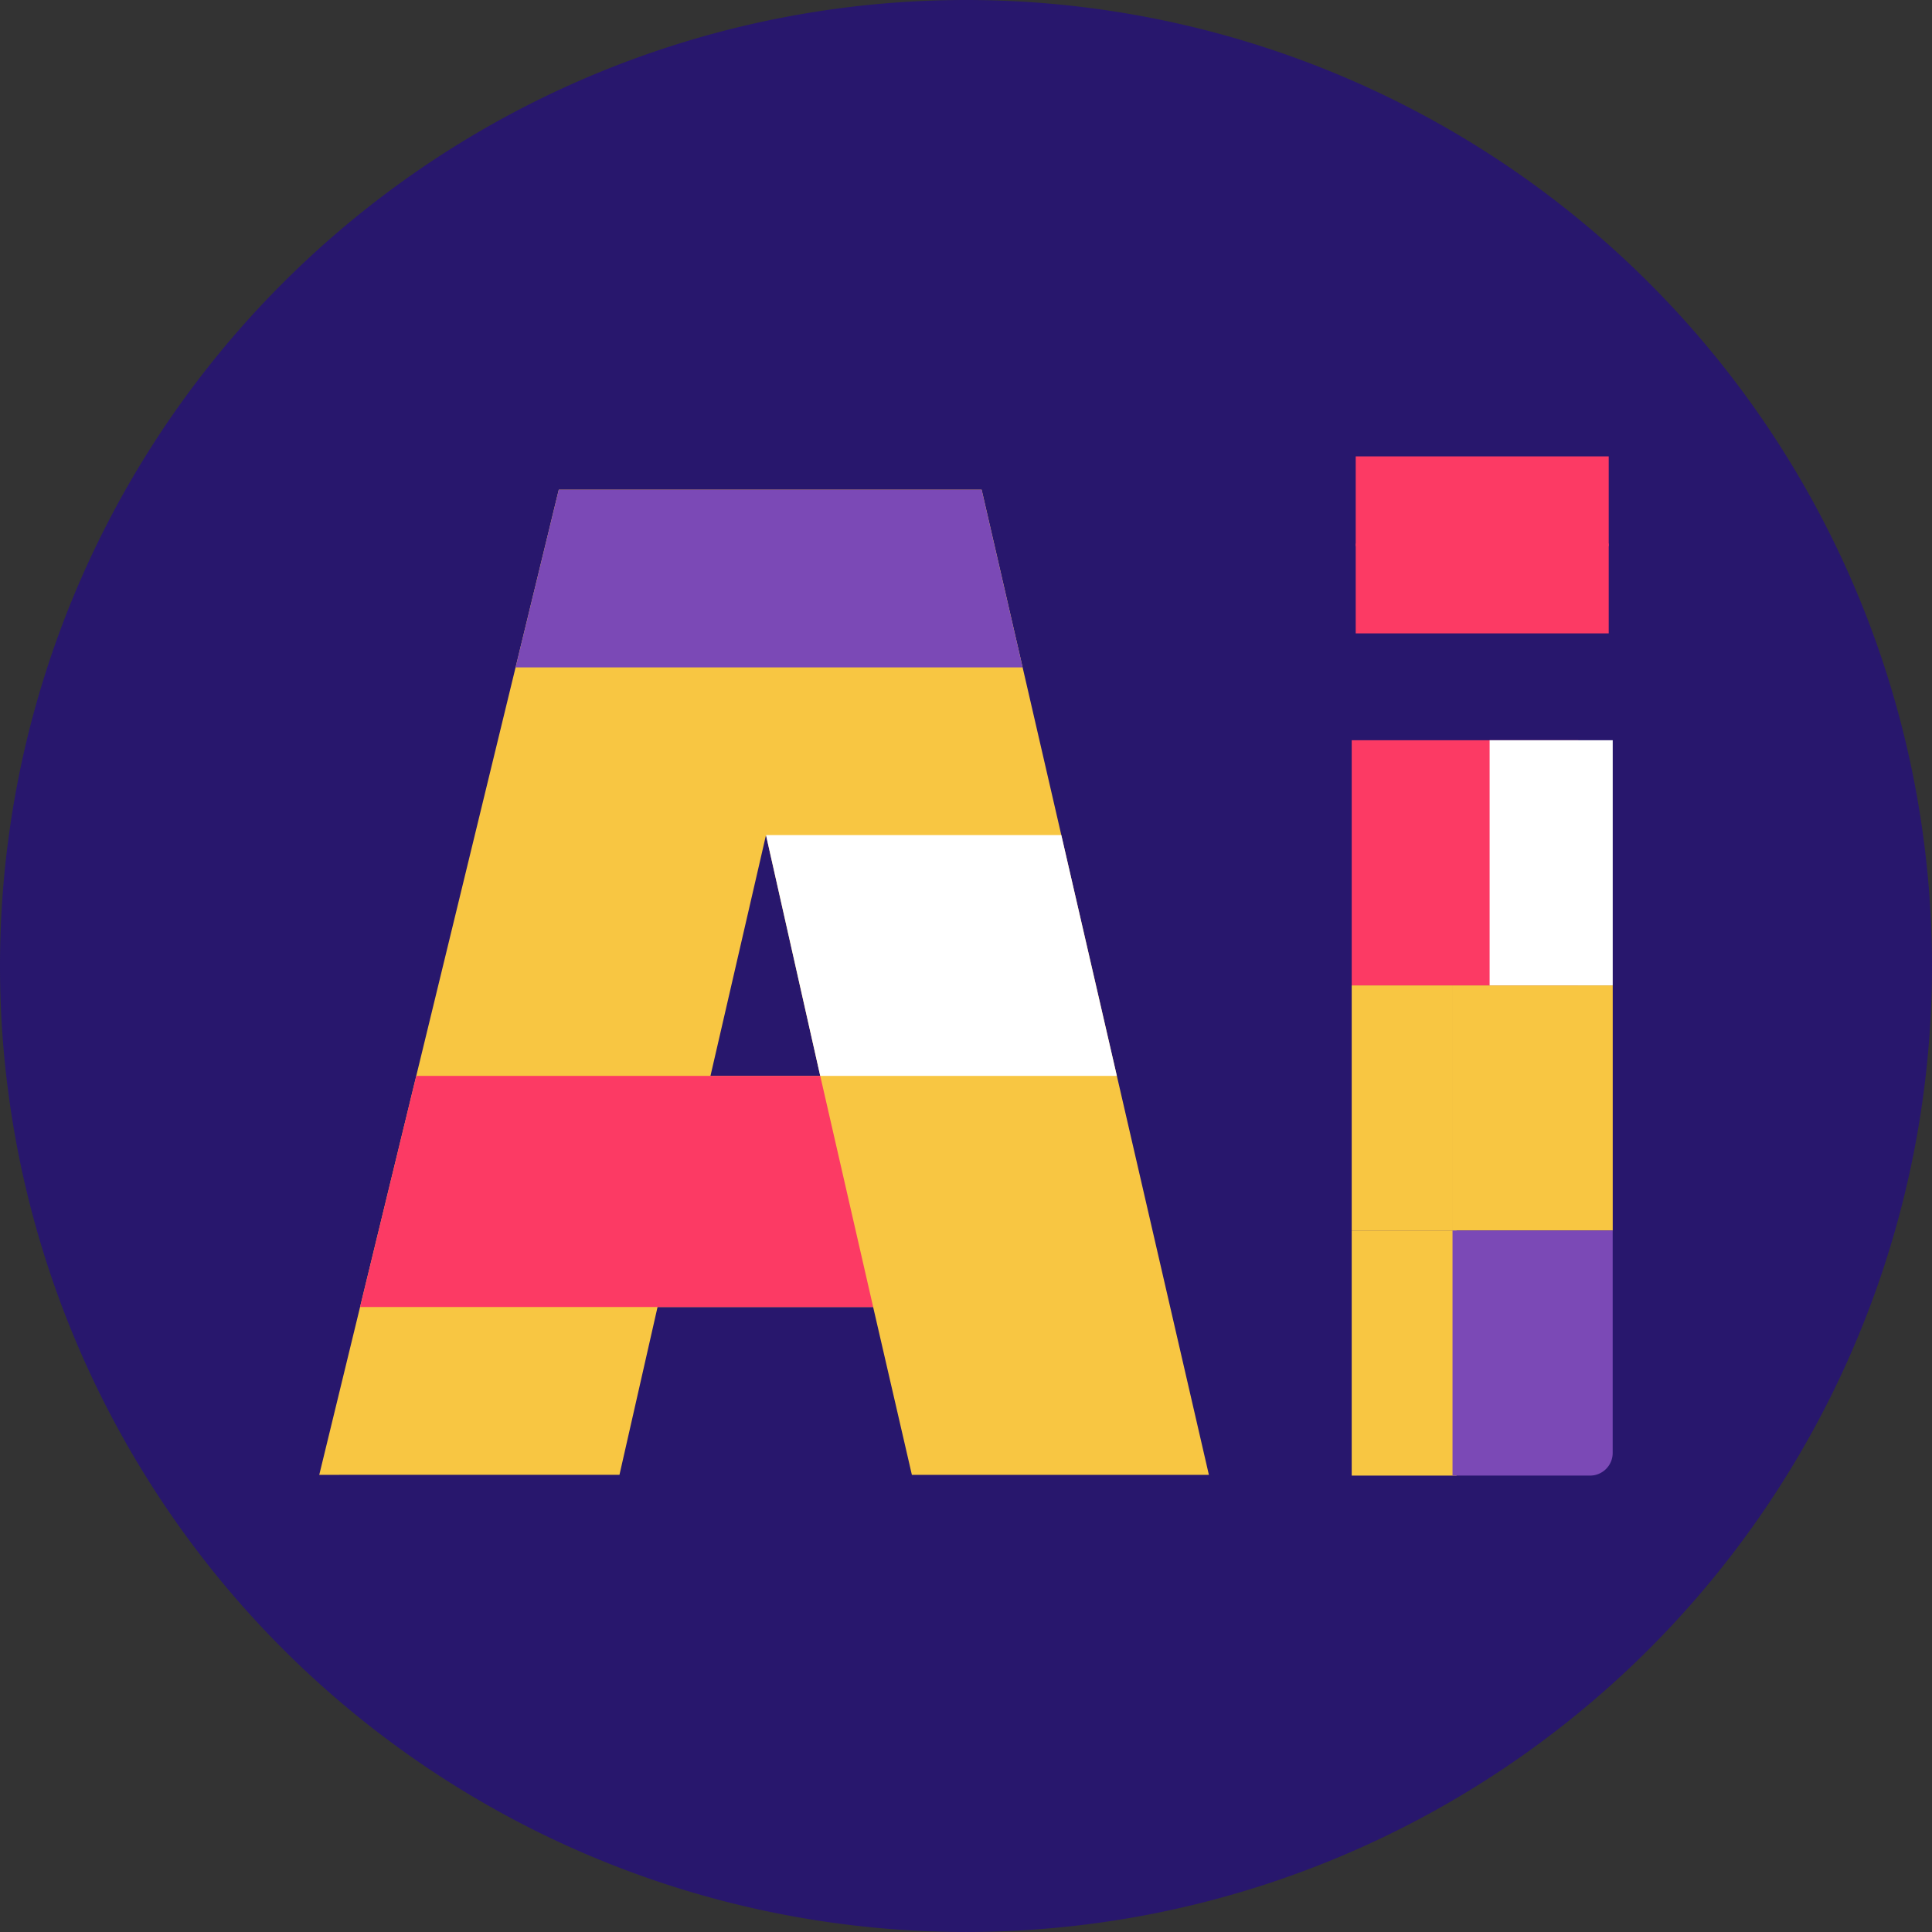
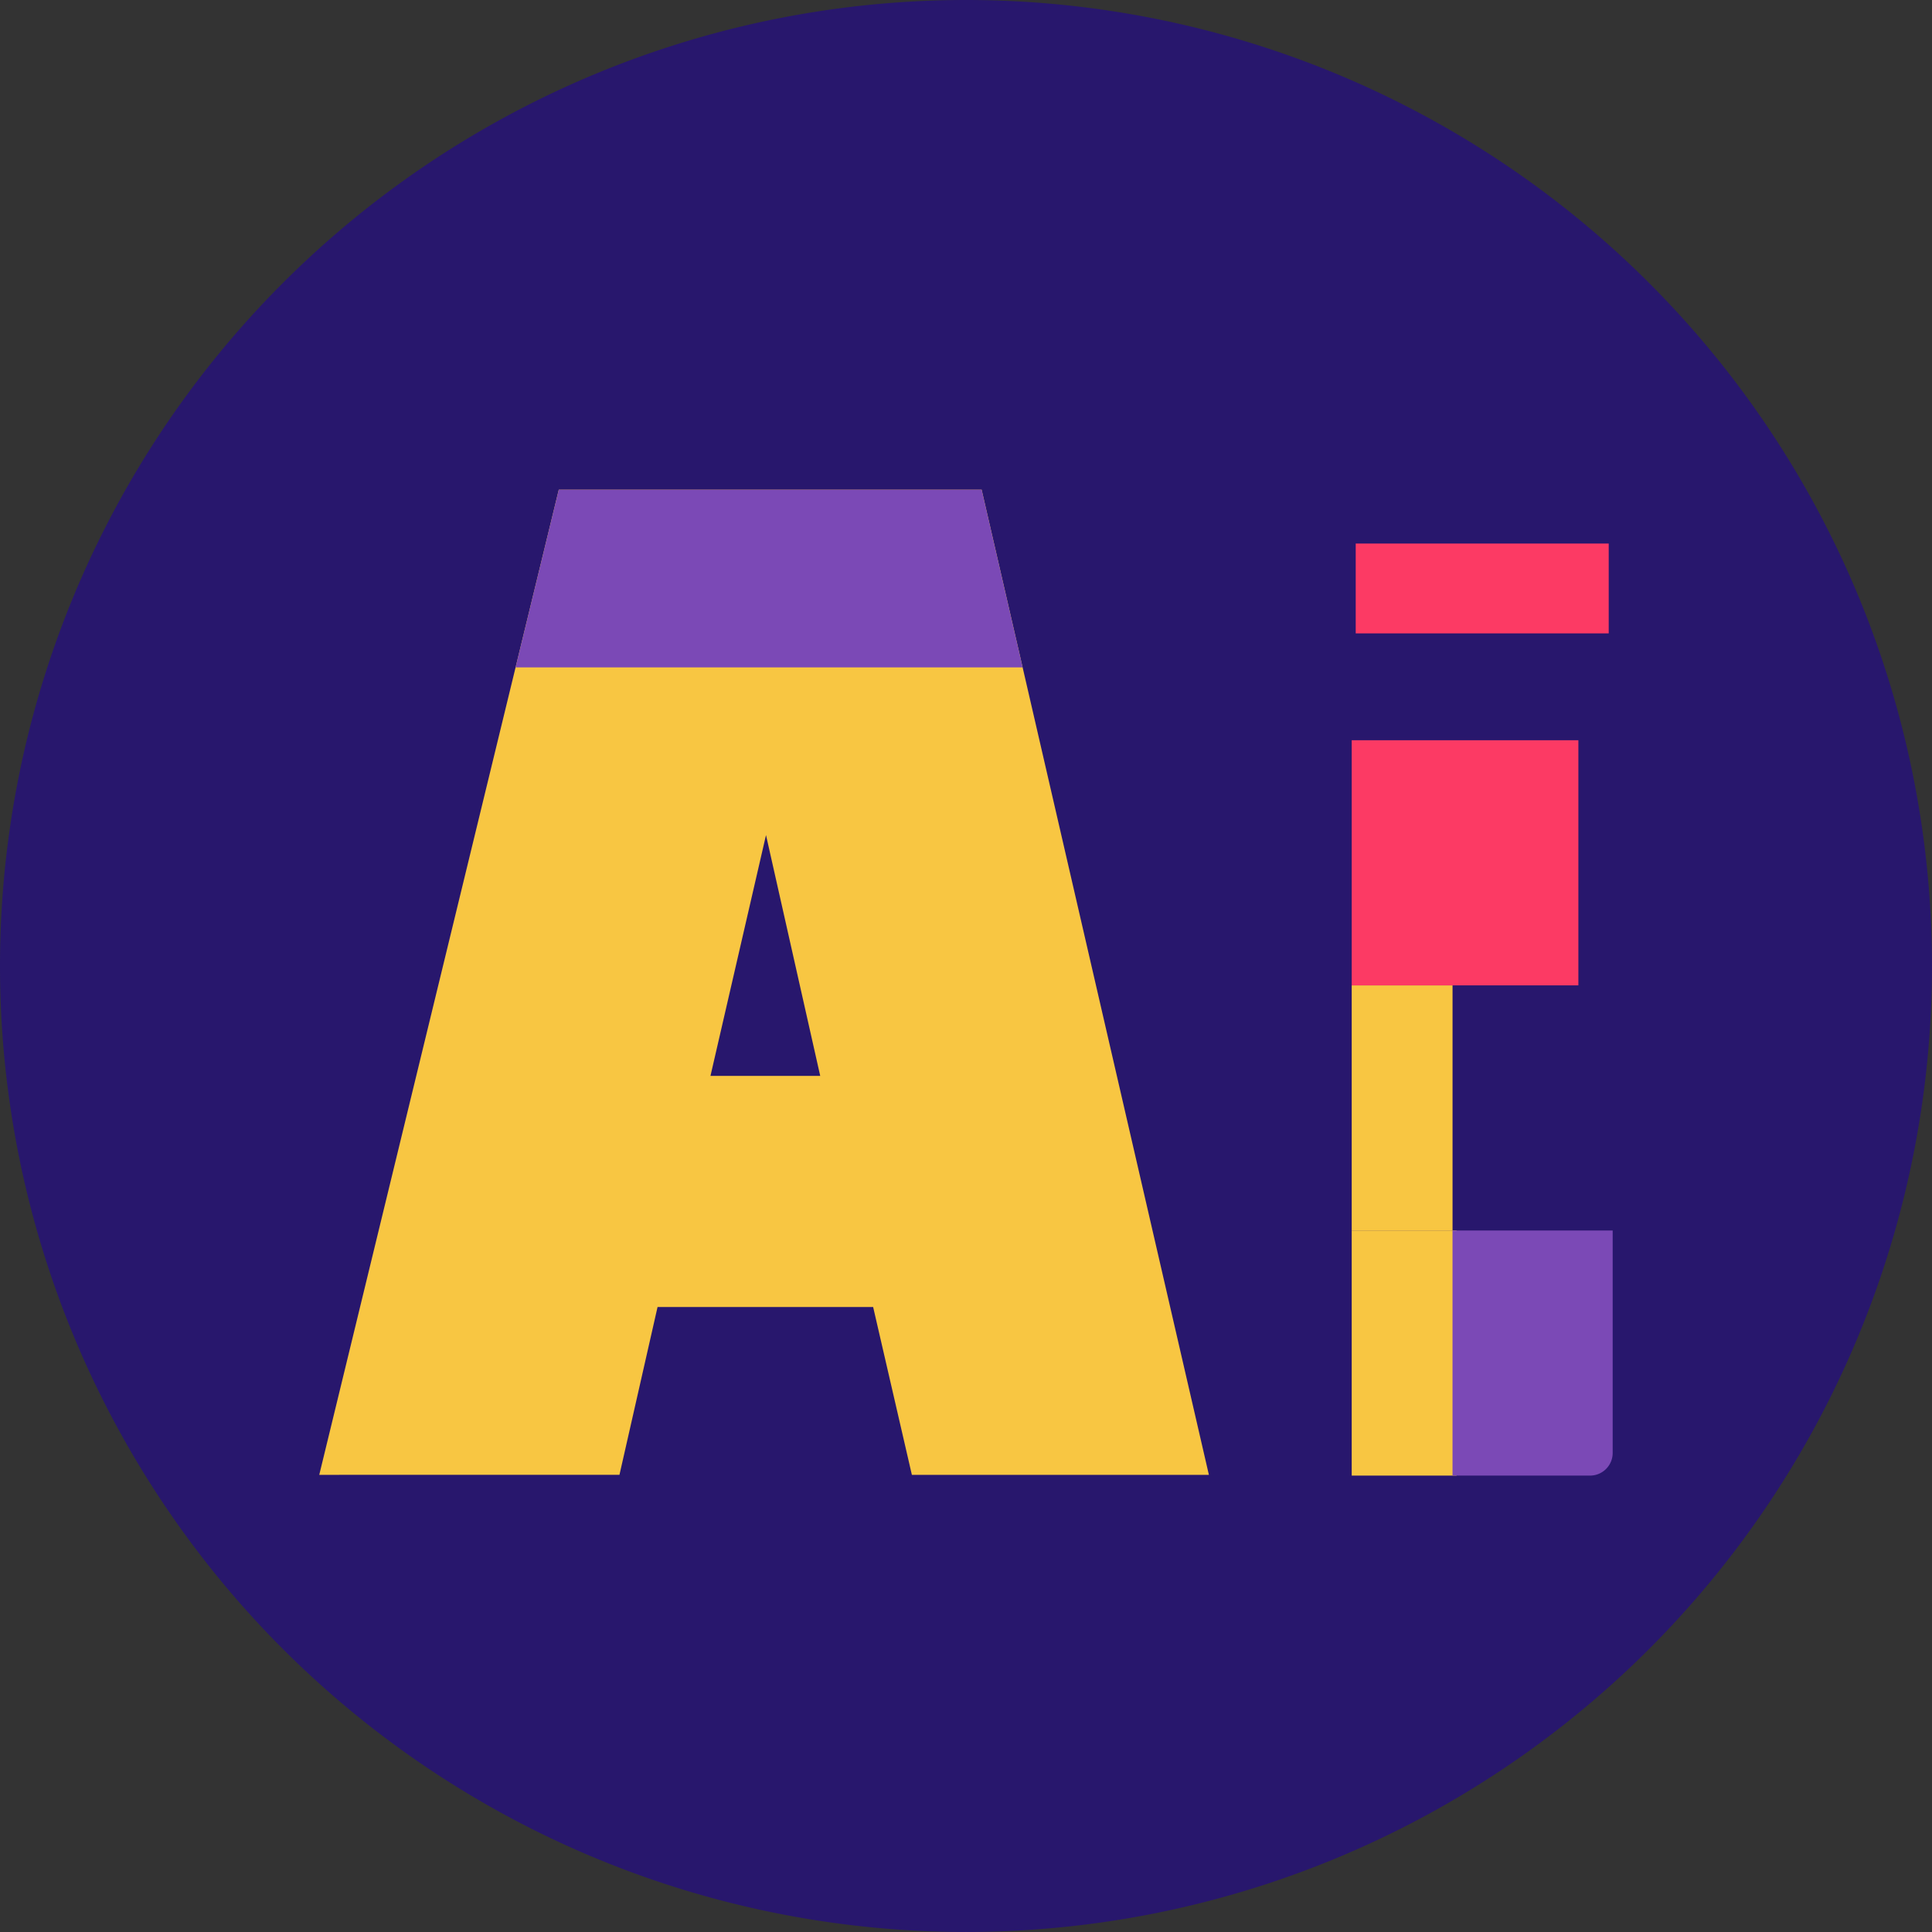
<svg xmlns="http://www.w3.org/2000/svg" t="1725441253041" class="icon" viewBox="0 0 1024 1024" version="1.1" p-id="5004" width="32" height="32">
  <rect x="0" y="0" width="1024" height="1024" fill="#333333" stroke="none" />
  <path d="M511.994 511.994m-511.994 0a511.994 511.994 0 1 0 1023.989 0 511.994 511.994 0 1 0-1023.989 0Z" fill="#28176D" p-id="5005" />
-   <path d="M769.878 652.184h-53.444V522.261h53.444zM789.529 522.261h-19.65v129.923h84.898V522.261h-65.248z" fill="#F8C642" p-id="5006" />
+   <path d="M769.878 652.184h-53.444V522.261h53.444zM789.529 522.261h-19.65v129.923V522.261h-65.248z" fill="#F8C642" p-id="5006" />
  <path d="M772.012 782.095h-55.578V652.172H772.012z" fill="#F8C642" p-id="5007" />
  <path d="M842.778 782.095h-72.911V652.184h84.887v117.924a11.999 11.999 0 0 1-11.976 11.987z" fill="#7B49B6" p-id="5008" />
  <path d="M836.572 522.261H716.434V392.338h120.138z" fill="#FC3A64" p-id="5009" />
-   <path d="M854.777 522.261h-65.248V392.338h65.248z" fill="#FFFFFF" p-id="5010" />
  <path d="M348.518 692.735l-20.189 88.959H169.212l126.952-522.146h224.124l120.448 522.158H483.316l-20.533-88.959z m28.047-122.49h58.17l-28.735-127.64z" fill="#F8C642" p-id="5011" />
  <path d="M296.164 259.547l-22.897 94.19H542.014l-21.726-94.19H296.164z" fill="#7B49B6" p-id="5012" />
-   <path d="M220.626 570.245h214.121l28.047 122.49H190.846l29.779-122.49z" fill="#FC3A64" p-id="5013" />
-   <path d="M406 442.605h156.513l29.435 127.64H434.747l-28.747-127.64z" fill="#FFFFFF" p-id="5014" />
-   <path d="M718.556 241.893h134.098v47.617H718.556z" fill="#FC3A64" p-id="5015" />
  <path d="M718.556 288.088h134.098v47.617H718.556z" fill="#FC3A64" p-id="5016" />
</svg>